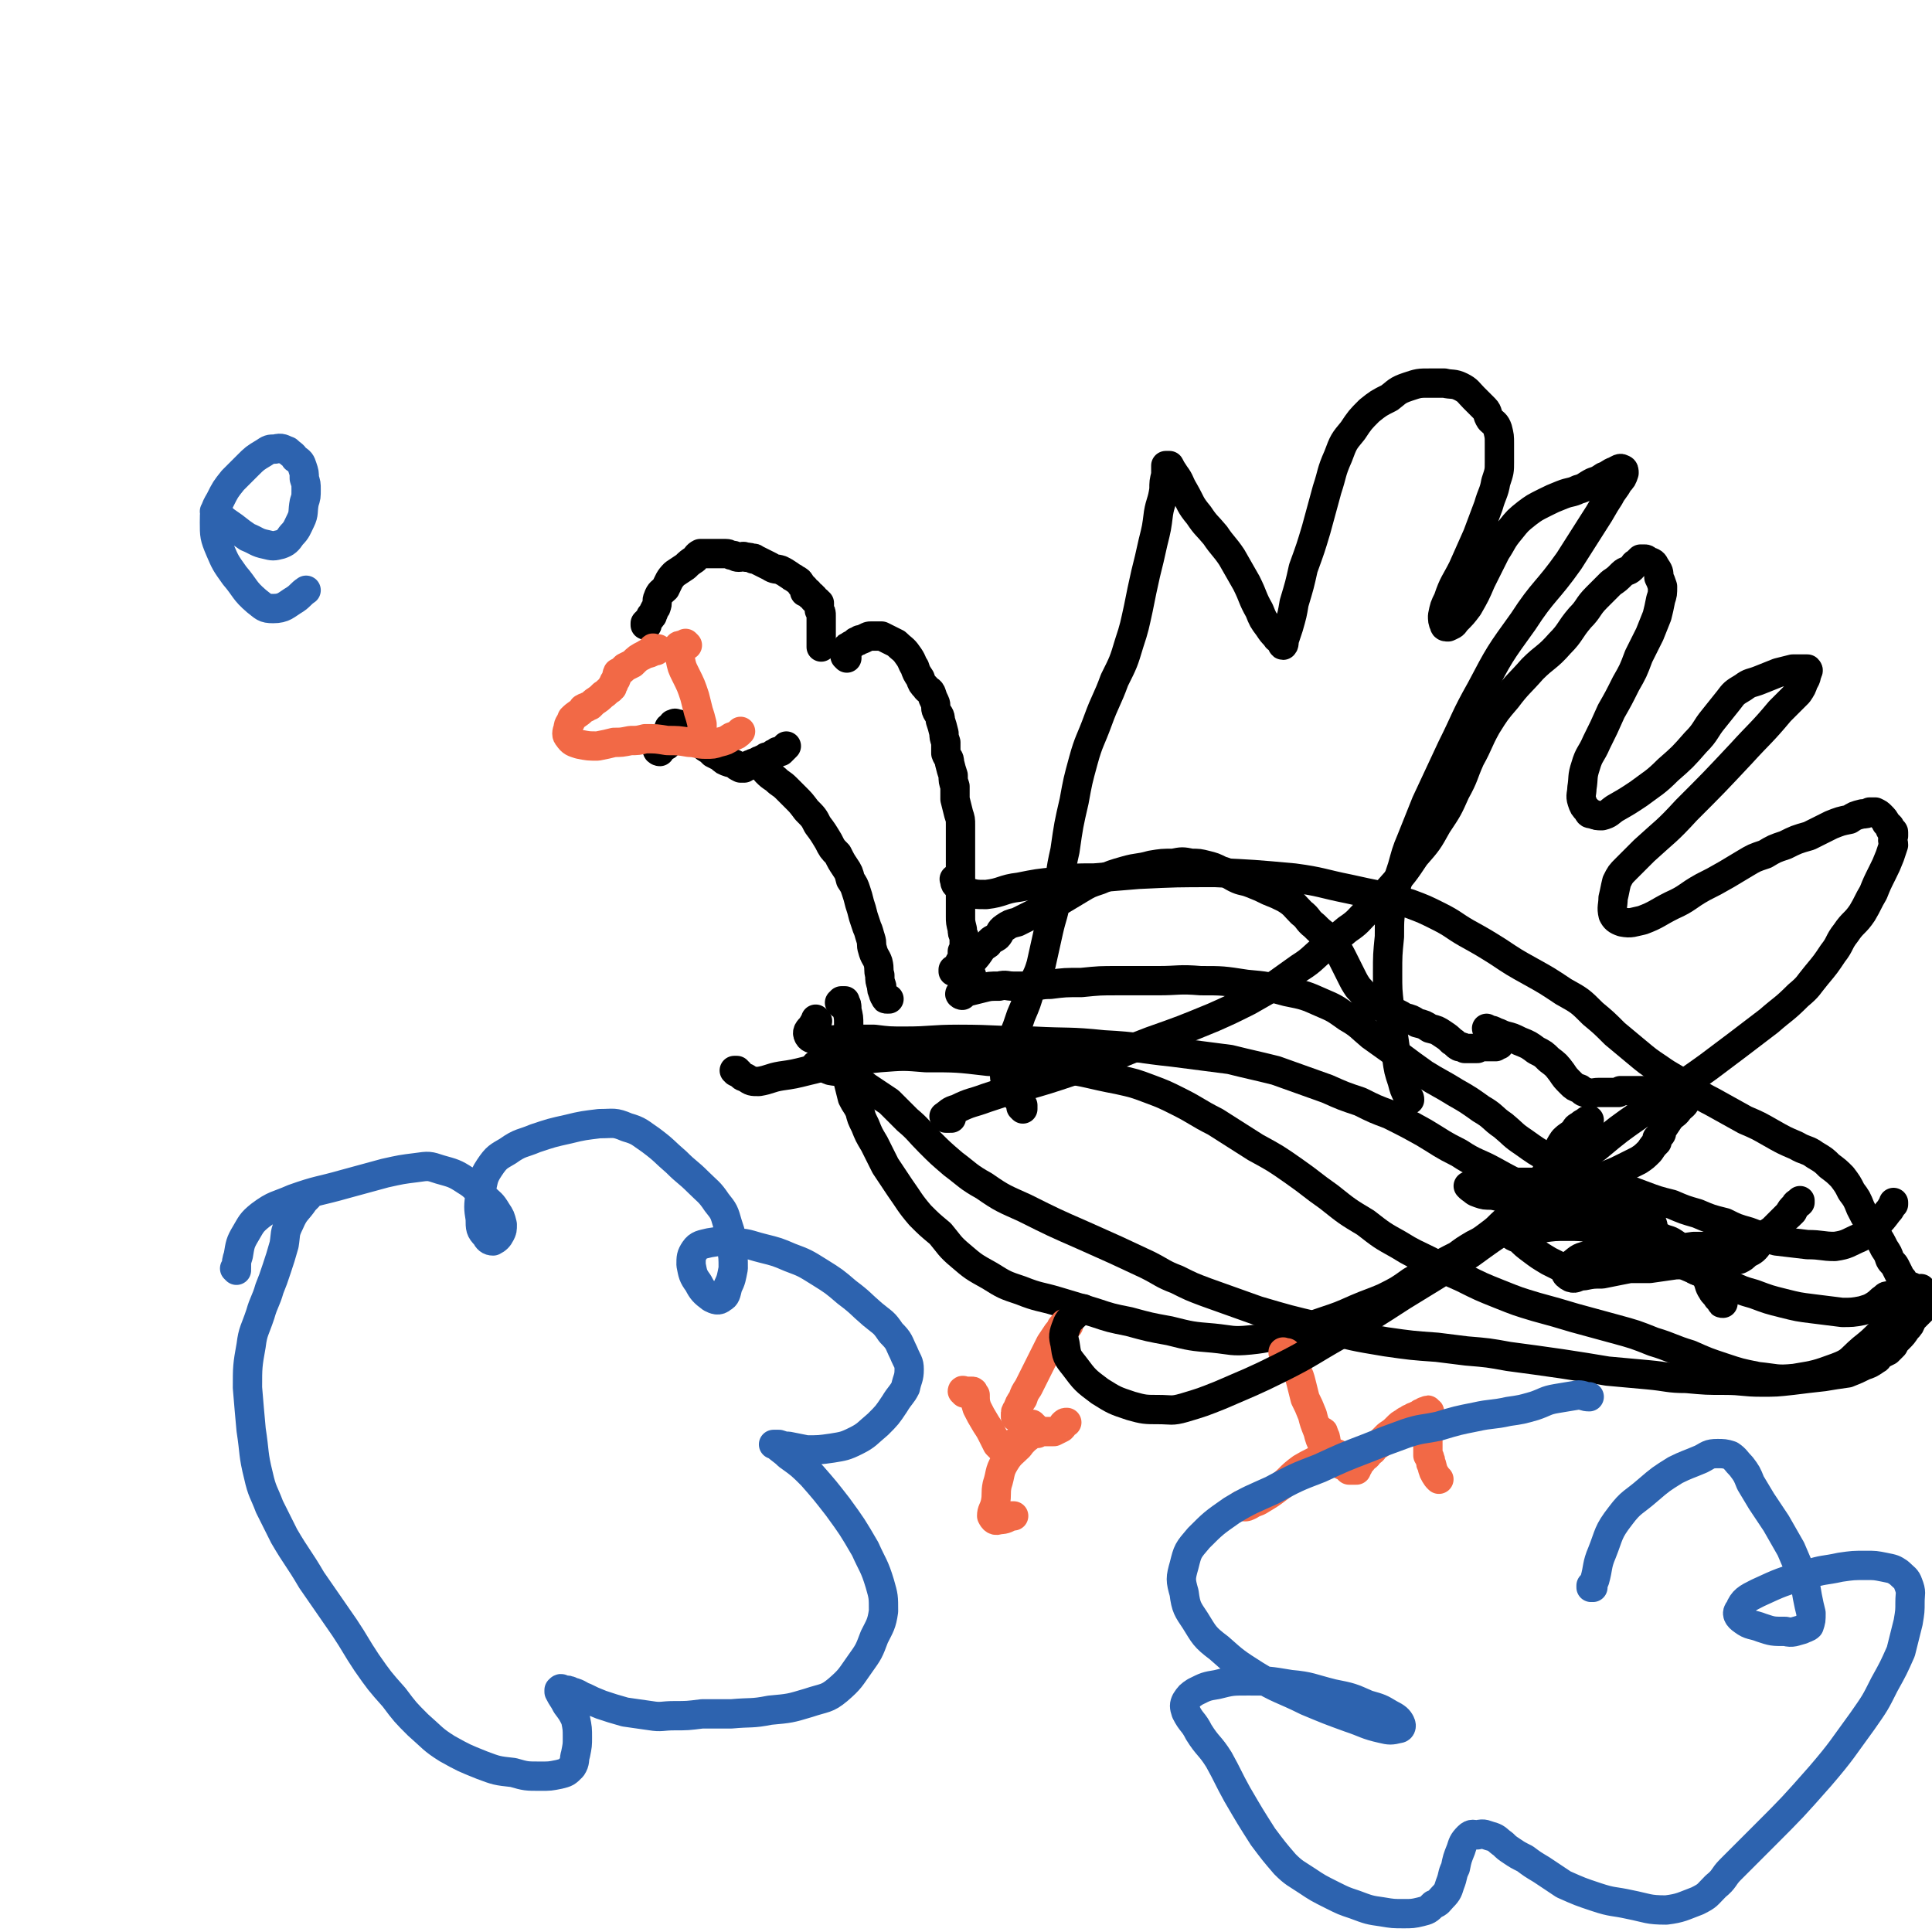
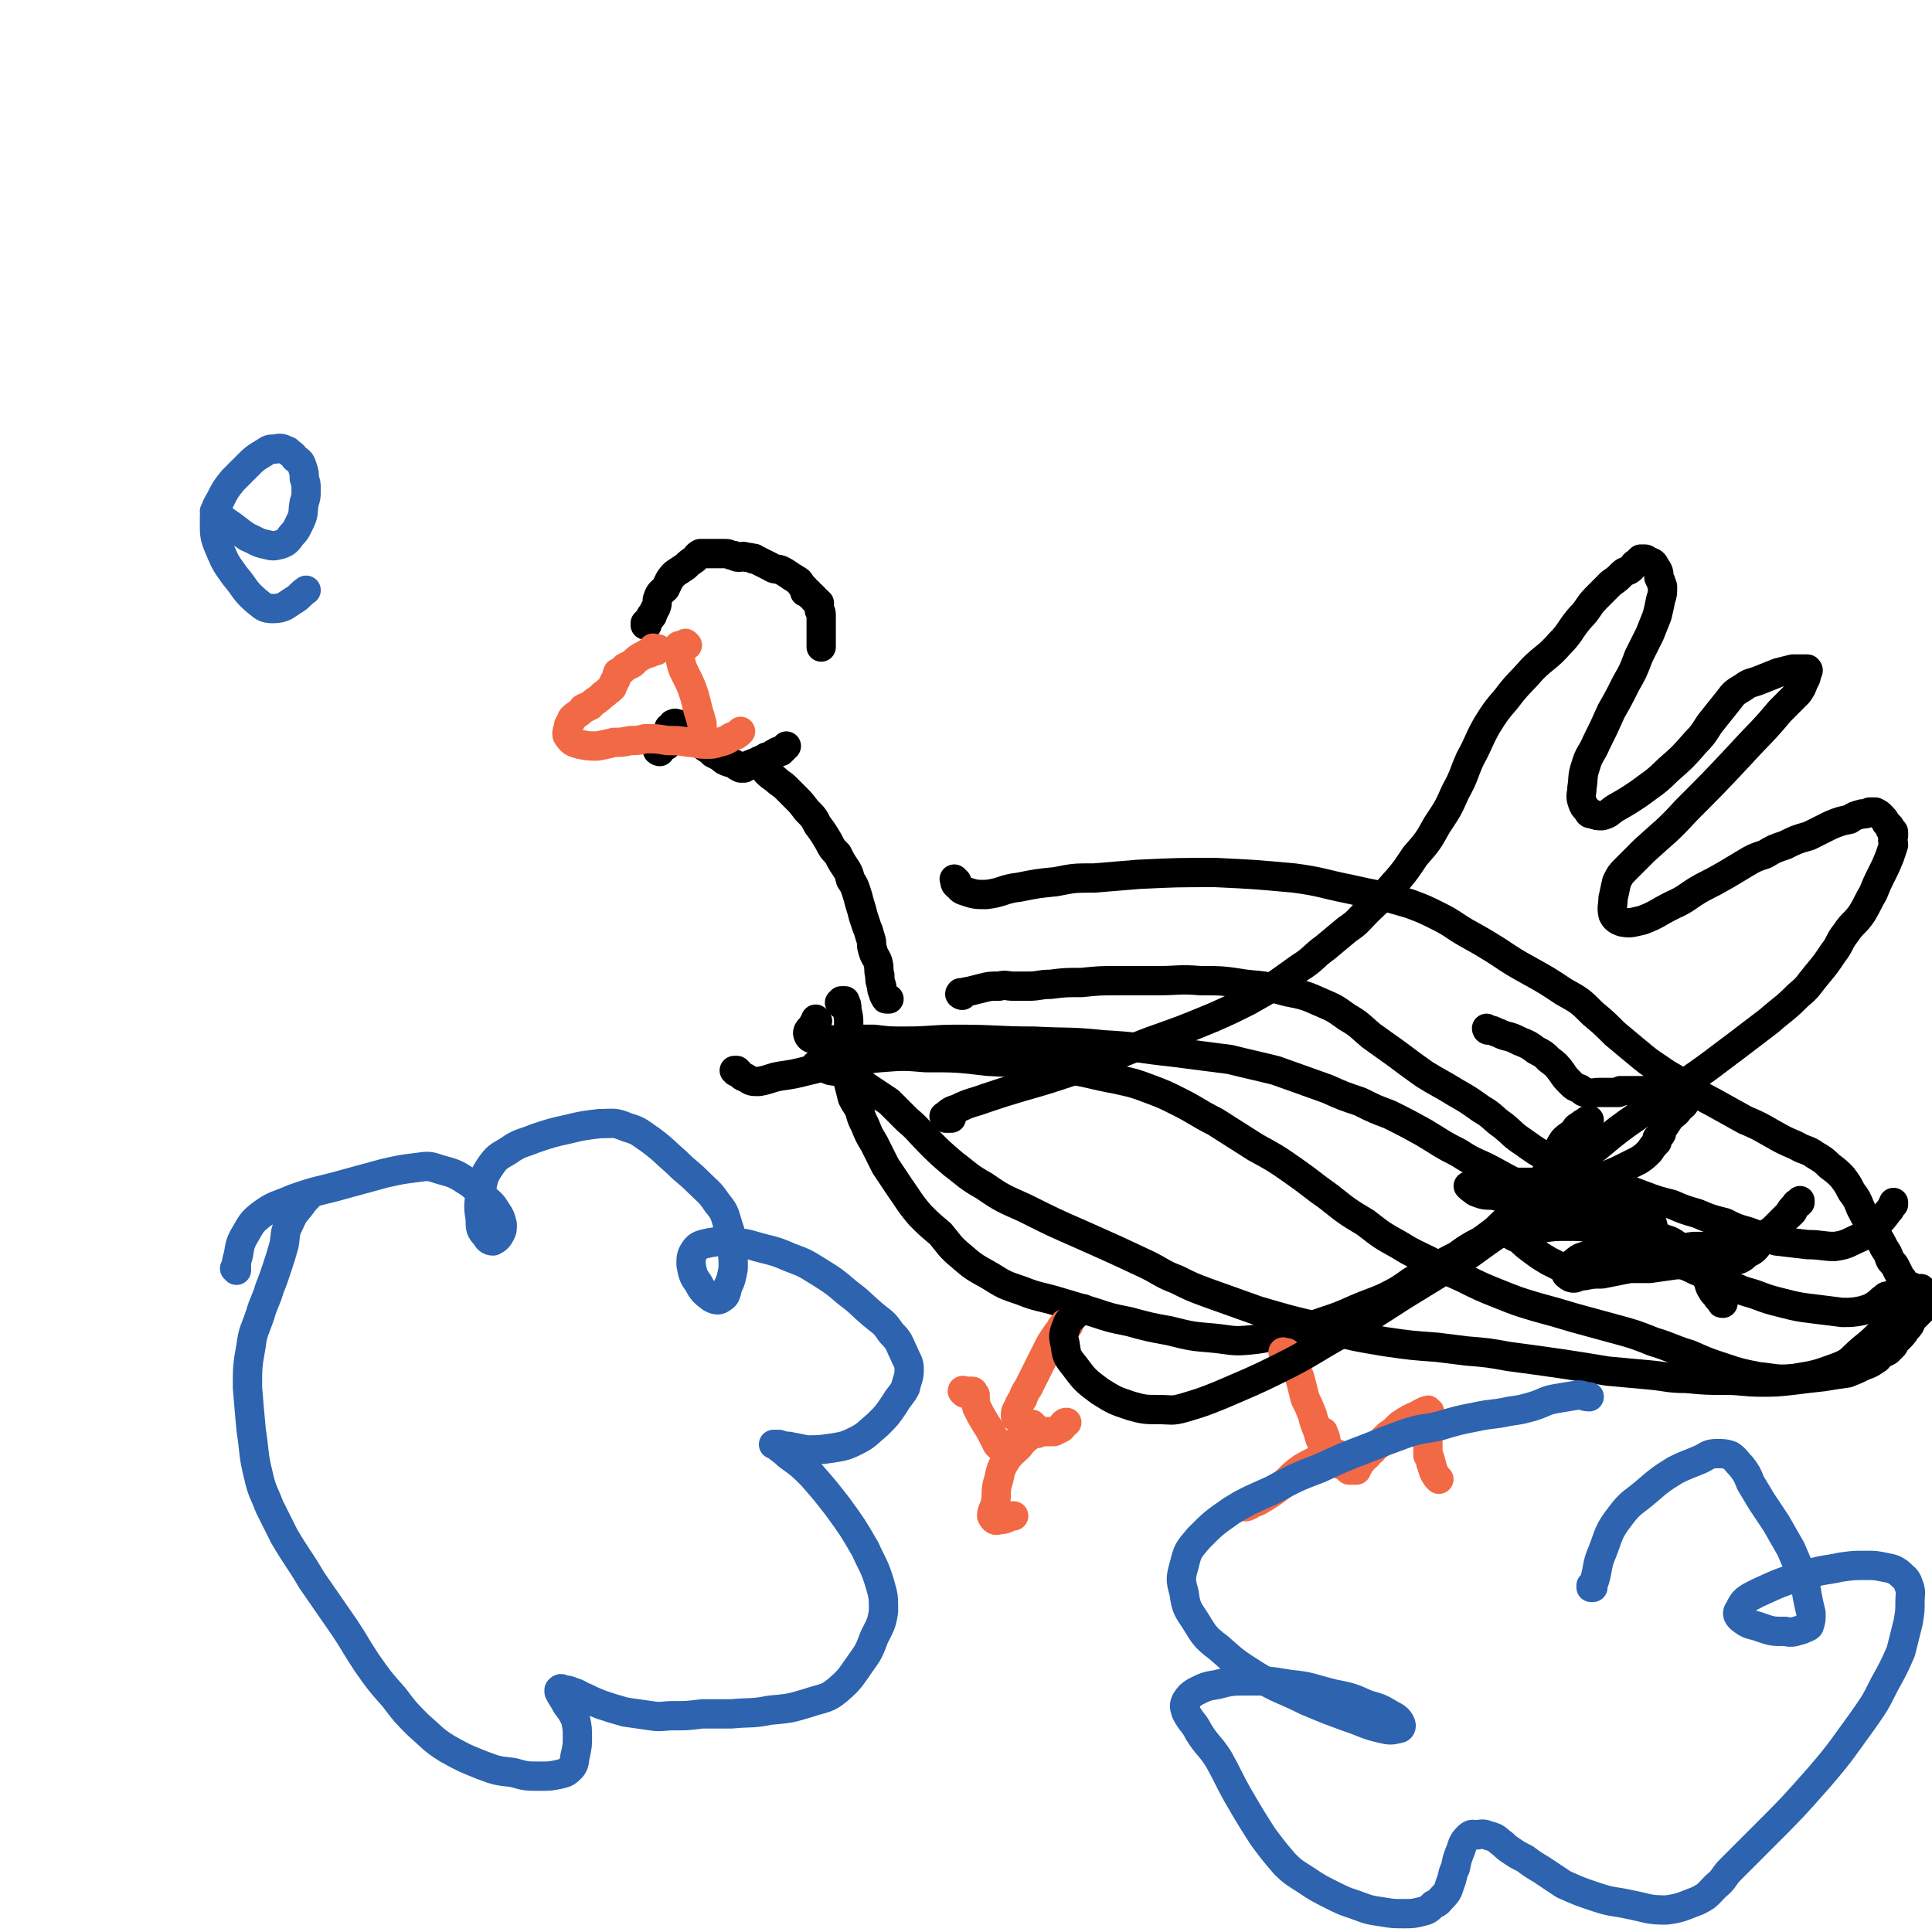
<svg xmlns="http://www.w3.org/2000/svg" viewBox="0 0 1054 1054" version="1.1">
  <g fill="none" stroke="#000000" stroke-width="16" stroke-linecap="round" stroke-linejoin="round">
    <path d="M353,341c0,0 -1,-1 -1,-1 0,0 0,1 0,1 0,-1 0,-1 0,-1 1,-1 1,-1 1,-1 0,0 0,0 1,-1 0,0 0,0 1,-1 0,0 0,0 0,-1 1,0 1,0 1,-1 1,-1 0,-1 1,-2 0,-1 1,-1 1,-2 1,-2 0,-3 1,-5 1,-3 2,-3 4,-5 2,-4 2,-5 5,-8 3,-2 3,-2 6,-4 2,-2 2,-2 5,-4 1,-1 1,-2 3,-3 2,0 2,0 3,0 2,0 2,0 3,0 2,0 2,0 4,0 2,0 2,0 4,0 2,0 2,1 4,1 1,0 1,1 3,1 2,0 2,-1 4,0 2,0 2,0 4,1 0,0 0,-1 1,0 2,1 2,1 4,2 2,1 2,1 4,2 3,2 3,1 6,2 2,1 2,1 5,3 1,1 2,1 3,2 2,1 2,1 3,3 1,1 1,1 2,2 0,1 0,1 0,2 1,0 1,0 2,0 0,0 0,1 0,1 1,0 1,0 1,1 1,0 1,0 1,0 0,1 0,1 1,1 0,1 0,1 0,1 1,0 1,0 1,1 0,0 0,0 1,0 0,1 0,1 1,1 0,2 0,2 0,4 1,1 1,1 1,3 0,0 0,0 0,1 0,1 0,1 0,2 0,0 0,0 0,1 0,1 0,1 0,2 0,0 0,0 0,1 0,1 0,1 0,1 0,1 0,1 0,2 0,1 0,1 0,1 0,1 0,1 0,2 0,1 0,1 0,1 0,1 0,1 0,1 0,0 0,0 0,1 0,1 0,1 0,1 " />
    <path d="M360,410c-1,0 -2,-1 -1,-1 0,0 0,0 1,0 0,0 0,-1 0,-1 1,0 2,0 2,-1 1,0 2,0 2,-1 0,0 0,0 0,-1 -1,0 0,0 0,-1 0,0 0,0 0,0 0,-1 0,-1 0,-2 0,0 -1,0 0,0 0,-1 0,-1 0,-2 0,0 0,0 1,-1 0,-1 0,-1 0,-2 1,-1 1,0 2,-1 0,0 0,-1 0,-1 1,0 1,-1 2,0 0,0 0,0 1,0 0,1 0,1 1,1 1,1 1,1 1,1 1,0 1,0 1,1 1,0 1,0 2,1 1,1 1,1 1,2 1,0 1,0 2,1 0,1 0,1 1,1 1,1 1,1 2,2 1,1 1,1 2,1 2,2 2,2 4,3 1,1 1,1 2,2 2,1 2,1 4,2 2,2 2,2 5,3 1,0 1,0 3,1 1,1 1,1 3,2 1,0 1,0 2,0 1,-1 1,-1 2,-1 1,-1 1,-1 2,-1 1,-1 2,-1 3,-1 0,0 0,0 1,-1 1,0 1,0 1,0 1,-1 1,-1 2,-1 1,-1 1,0 1,-1 1,0 1,0 2,0 1,-1 1,-1 1,-1 1,-1 1,-1 2,-1 1,0 1,0 1,-1 1,0 1,0 2,0 1,-1 1,-1 1,-1 1,-1 1,-1 2,-2 0,0 0,0 0,0 " />
-     <path d="M462,359c0,0 -1,-1 -1,-1 0,0 1,1 1,1 0,-1 0,-1 0,-2 0,0 -1,0 -1,0 0,-2 0,-2 1,-3 0,-1 0,-1 1,-1 1,-1 1,-1 1,-1 2,-1 2,-1 3,-2 1,0 1,0 2,-1 1,0 1,0 3,-1 2,-1 2,-1 3,-1 2,0 2,0 3,0 2,0 2,0 3,0 4,2 4,2 8,4 3,3 4,3 6,6 3,4 2,4 4,7 1,3 1,3 3,6 1,3 1,3 3,5 1,2 2,1 3,3 1,3 1,3 2,5 1,2 0,3 1,5 1,2 2,2 2,5 1,3 1,3 2,7 0,2 0,2 1,5 0,3 0,3 0,6 1,3 2,2 2,5 1,4 1,4 2,7 0,3 0,3 1,6 0,4 0,4 0,7 1,4 1,4 2,8 1,3 1,3 1,6 0,3 0,3 0,6 0,3 0,3 0,6 0,2 0,2 0,5 0,2 0,2 0,5 0,3 0,3 0,5 0,2 0,2 0,4 0,3 0,3 0,6 0,3 0,3 0,6 0,4 0,4 0,7 0,3 0,3 1,7 0,2 0,2 1,4 0,2 0,2 0,4 0,2 0,2 -1,4 0,2 0,2 0,4 -1,1 -1,1 -2,3 -1,2 -1,2 -3,3 0,0 0,0 0,1 " />
    <path d="M416,418c0,0 -1,-1 -1,-1 0,0 0,1 0,1 0,0 0,0 0,0 1,0 0,-1 0,-1 0,0 1,0 1,1 2,1 1,1 2,3 2,2 2,2 5,4 3,3 3,2 6,5 2,2 2,2 5,5 3,3 3,3 6,7 4,4 4,4 6,8 3,4 3,4 6,9 2,4 2,4 5,7 2,4 2,4 4,7 2,3 2,3 3,7 2,3 2,3 3,6 1,3 1,3 2,7 1,3 1,3 2,7 1,3 1,3 2,6 1,2 1,3 2,6 1,3 0,3 1,6 1,4 2,4 3,7 1,4 0,4 1,7 0,3 0,3 1,6 0,2 0,2 1,4 0,1 0,1 1,2 0,1 0,1 1,1 0,0 0,-1 0,0 1,0 1,0 1,0 0,0 0,0 0,0 " />
-     <path d="M530,532c0,0 -1,-1 -1,-1 0,0 0,1 0,2 0,0 -1,0 -1,0 1,-3 0,-3 1,-6 2,-4 3,-4 5,-7 2,-3 2,-3 5,-5 2,-3 2,-2 5,-4 2,-2 1,-3 4,-5 3,-2 3,-2 7,-3 4,-2 4,-2 8,-4 4,-2 4,-2 8,-4 4,-2 4,-2 8,-4 5,-3 5,-3 10,-6 5,-3 5,-3 11,-5 7,-3 7,-3 14,-5 7,-2 7,-1 14,-3 6,-1 6,-1 12,-1 5,-1 5,-1 10,0 4,0 4,0 8,1 4,1 4,1 8,3 4,1 4,2 8,4 4,2 4,1 9,3 5,2 5,2 9,4 5,2 5,2 9,4 5,3 5,4 9,8 4,3 3,4 7,7 3,3 3,3 7,6 2,3 2,3 5,6 2,3 2,3 4,7 2,4 2,4 4,8 2,4 2,4 4,7 2,2 2,2 4,5 3,2 3,2 6,4 4,2 4,2 8,4 4,1 4,1 7,3 4,1 4,1 7,3 4,1 4,1 7,3 4,1 4,1 7,3 3,2 3,2 5,4 2,1 2,2 4,3 1,0 2,0 3,1 2,0 2,0 4,0 1,0 1,0 3,0 2,-1 2,-1 4,-1 1,0 1,0 3,0 1,0 1,0 2,0 0,0 0,0 1,0 1,-1 1,-1 2,-1 0,-1 0,-1 0,-1 0,0 0,0 1,-1 0,0 0,0 1,0 " />
    <path d="M459,548c0,0 -1,-1 -1,-1 0,0 1,0 1,0 0,-1 0,-1 0,-1 0,0 0,0 1,0 0,0 0,0 1,0 0,0 0,0 0,1 1,1 1,1 1,4 1,4 1,4 1,8 0,4 0,4 0,8 0,4 0,4 0,9 0,3 -1,3 0,7 0,4 -1,4 0,8 1,4 1,4 2,8 2,4 2,3 4,7 1,4 1,4 3,8 2,5 2,5 5,10 3,6 3,6 6,12 4,6 4,6 8,12 5,7 5,8 11,15 5,5 5,5 11,10 5,6 5,7 11,12 7,6 7,6 16,11 8,5 8,5 17,8 10,4 10,3 20,6 10,3 10,3 20,6 9,3 9,3 19,5 11,3 11,3 22,5 12,3 12,3 24,4 10,1 10,2 20,1 10,-1 11,-2 21,-4 10,-2 10,-3 19,-6 9,-3 9,-3 18,-7 7,-3 8,-3 15,-6 8,-4 8,-4 15,-9 7,-4 7,-4 14,-8 5,-3 5,-3 11,-6 4,-3 4,-3 9,-6 4,-2 4,-2 8,-5 4,-3 4,-3 7,-6 3,-3 4,-3 7,-7 3,-3 3,-3 6,-6 2,-3 2,-3 5,-5 2,-3 2,-3 4,-6 2,-3 2,-3 3,-5 2,-3 2,-3 3,-6 2,-2 1,-2 3,-5 1,-3 1,-3 3,-6 3,-3 3,-2 6,-5 1,-2 1,-2 3,-3 2,-2 2,-1 3,-2 1,-1 1,-1 2,-1 " />
    <path d="M812,562c0,0 -1,-1 -1,-1 0,0 0,1 1,1 0,0 0,0 1,0 1,0 1,0 3,1 3,1 2,1 5,2 4,1 4,1 8,3 5,2 5,2 9,5 4,2 4,2 7,5 4,3 4,3 7,7 2,3 2,3 5,6 2,2 2,2 5,3 2,2 2,2 4,2 3,1 3,0 6,0 2,0 2,0 3,0 3,0 3,0 5,0 2,0 2,0 3,0 1,-1 1,-1 1,-1 1,0 1,0 2,0 0,0 0,0 0,0 1,0 1,0 2,0 1,0 1,0 1,0 2,0 2,0 3,0 1,0 1,0 3,0 0,0 0,0 1,0 1,0 1,0 1,0 2,0 2,0 3,0 1,0 1,0 2,0 1,0 1,0 1,0 1,0 1,0 2,0 2,0 2,0 3,0 0,0 0,0 1,0 1,0 1,0 2,0 0,0 0,0 1,0 1,0 1,0 2,0 0,0 0,0 1,0 1,0 1,-1 2,0 1,0 1,0 2,1 1,2 1,2 1,4 -1,3 -2,3 -4,5 -2,3 -2,2 -5,5 -2,3 -2,3 -4,6 -1,1 0,2 -1,3 -1,1 -1,1 -2,2 0,1 0,1 0,2 -2,2 -2,2 -4,5 -3,3 -3,3 -6,5 -4,2 -4,2 -8,4 -4,2 -4,2 -9,4 -4,2 -4,2 -7,3 -4,1 -4,1 -9,1 -4,0 -4,0 -9,0 -4,0 -4,0 -9,0 -4,0 -4,0 -9,0 -3,0 -3,0 -6,0 -2,0 -2,0 -4,0 -1,0 -1,0 -3,0 0,0 -1,0 -1,0 0,1 1,2 2,2 5,2 5,2 9,4 7,2 8,2 15,4 7,2 7,2 15,4 8,1 8,1 15,3 7,2 7,2 13,4 6,2 6,2 11,4 3,2 3,3 6,5 4,2 4,1 7,3 3,2 3,2 6,5 2,2 3,2 5,4 2,3 2,3 4,6 2,2 2,2 3,4 2,4 1,4 3,7 1,2 2,2 3,4 1,1 1,1 2,2 0,1 0,1 1,1 0,0 0,0 0,0 0,0 0,0 0,0 0,-3 0,-3 -1,-5 -2,-4 -2,-4 -5,-7 -4,-4 -4,-4 -9,-6 -4,-3 -4,-3 -9,-4 -5,-1 -5,0 -10,0 -6,0 -6,1 -11,2 -6,1 -6,1 -11,2 -5,1 -5,1 -10,2 -5,0 -5,0 -10,1 -4,0 -4,2 -7,1 -2,-1 -3,-2 -3,-3 0,-2 1,-3 3,-4 4,-3 4,-4 9,-5 6,-2 7,-2 14,-2 7,-1 7,-1 15,-1 7,-1 7,-1 15,-1 7,0 7,0 14,-1 6,0 6,0 11,0 5,0 5,1 11,0 4,0 4,0 9,-2 3,0 3,-1 5,-2 4,-3 4,-3 7,-5 3,-2 3,-2 5,-5 3,-2 3,-2 6,-5 1,-2 1,-2 2,-4 1,0 1,0 2,-1 0,0 0,0 0,-1 0,0 0,0 0,0 -2,2 -2,1 -3,3 -2,2 -2,2 -3,4 -4,4 -4,4 -8,8 -4,4 -4,4 -8,8 -3,4 -3,4 -7,6 -2,2 -2,2 -4,3 -2,0 -2,0 -4,0 -3,-1 -3,-1 -5,-1 -3,0 -3,0 -6,0 -5,1 -5,1 -10,2 -5,1 -5,2 -10,2 -7,1 -7,1 -14,2 -7,0 -7,0 -15,0 -6,1 -6,1 -12,1 -4,0 -4,0 -9,1 -2,0 -2,1 -4,1 -4,-1 -4,-1 -7,-3 -4,-2 -4,-2 -8,-4 -5,-3 -5,-3 -9,-6 -4,-3 -4,-3 -7,-6 -2,-1 -3,-1 -4,-2 -1,-1 -2,-2 -1,-2 2,-1 3,0 5,-1 6,0 6,-1 12,-1 7,-1 7,-1 14,-1 7,0 7,0 14,1 5,0 5,0 10,2 4,2 4,2 8,5 2,1 2,1 4,3 1,1 1,1 2,2 1,1 2,1 3,1 0,0 1,1 1,0 2,-1 2,-1 3,-3 1,-3 1,-3 2,-7 0,-4 0,-5 -2,-8 -2,-5 -2,-6 -6,-9 -3,-3 -3,-3 -8,-5 -5,-1 -6,-1 -11,-1 -7,1 -7,2 -14,3 -9,1 -9,1 -17,1 -9,0 -9,0 -17,0 -7,0 -7,-1 -13,-2 -4,0 -4,0 -7,-1 -3,-1 -2,-1 -5,-3 0,0 0,0 -1,-1 " />
  </g>
  <g fill="none" stroke="#F26946" stroke-width="16" stroke-linecap="round" stroke-linejoin="round">
    <path d="M357,355c0,-1 -1,-1 -1,-1 0,-1 1,0 1,0 0,0 0,0 0,0 0,0 0,0 1,0 0,0 1,0 1,0 -1,0 -1,0 -1,1 -1,0 -1,0 -3,1 -2,1 -2,0 -3,1 -4,2 -4,2 -7,5 -2,1 -2,1 -4,2 -2,2 -2,2 -4,3 -1,2 0,3 -2,5 0,1 0,1 -1,2 0,0 0,0 0,1 0,0 -1,0 -1,1 -2,1 -2,2 -4,3 -2,2 -2,2 -5,4 -1,1 -1,1 -2,2 0,0 0,0 0,0 -1,0 -1,0 -2,1 0,0 0,0 -1,0 -1,1 -1,0 -1,1 -3,3 -3,2 -6,5 -1,3 -2,3 -2,5 -1,3 -1,4 0,5 2,3 3,3 6,4 5,1 5,1 10,1 5,-1 5,-1 9,-2 4,0 4,0 9,-1 4,0 4,0 8,-1 6,0 6,0 12,1 6,0 6,0 12,1 4,0 4,1 9,1 4,0 4,0 7,-1 4,-1 4,-1 7,-3 3,-1 3,-1 5,-3 " />
    <path d="M375,352c0,0 -1,-1 -1,-1 0,0 1,1 1,1 -1,0 -1,0 -2,0 0,0 0,0 -1,0 -1,0 -2,0 -2,1 -1,0 -1,1 0,2 0,2 0,2 1,4 1,5 1,5 3,9 3,6 3,6 5,12 1,4 1,4 2,8 1,3 1,3 2,7 0,1 0,1 0,3 0,1 0,1 0,3 " />
    <path d="M583,723c0,0 -1,-1 -1,-1 0,0 1,0 1,0 -1,0 -1,0 -1,0 -1,0 -1,0 -1,0 -1,0 0,1 -1,1 0,0 0,0 -1,1 0,0 0,0 0,1 -1,1 -1,1 -2,2 -2,3 -2,3 -4,6 -2,4 -2,4 -4,8 -2,4 -2,4 -4,8 -2,4 -2,4 -4,8 -2,3 -2,3 -3,6 -2,3 -2,3 -3,6 -1,1 -1,1 -1,3 0,0 0,0 0,0 0,0 0,0 0,0 0,1 0,1 0,1 " />
    <path d="M526,760c0,-1 -1,-1 -1,-1 0,-1 1,0 1,0 1,0 1,0 1,0 0,0 0,0 1,0 0,0 0,0 1,0 0,0 0,0 0,0 1,0 1,0 1,0 1,0 1,0 1,1 0,0 0,1 1,1 0,3 0,4 1,7 2,4 2,4 5,9 2,3 2,3 4,7 1,2 1,2 2,4 1,1 1,1 2,2 0,0 0,0 1,1 1,0 1,0 1,0 0,0 0,0 0,0 1,-1 0,-2 1,-2 1,-1 1,-1 3,-1 2,-1 2,-1 3,-2 2,0 2,-1 3,-1 1,-1 1,-1 2,-1 1,0 1,0 2,-1 2,-1 2,-1 4,-1 1,-1 1,-1 2,-1 1,0 1,0 1,0 1,0 1,0 2,0 1,0 1,0 1,0 1,0 1,0 3,0 2,-1 2,-1 4,-2 1,-1 1,-1 1,-2 1,-1 1,-1 2,-1 " />
    <path d="M564,778c-1,0 -1,-1 -1,-1 -1,0 0,0 0,1 0,0 0,0 0,1 -1,2 -1,2 -2,4 -2,3 -3,3 -5,6 -4,4 -5,4 -8,9 -3,5 -2,6 -4,12 -1,5 0,5 -1,10 -1,4 -2,4 -2,7 1,2 2,3 4,2 4,0 4,-1 7,-2 0,0 0,0 1,0 " />
    <path d="M701,739c0,-1 -1,-1 -1,-1 0,-1 0,0 0,0 0,0 0,0 0,0 1,0 1,0 2,0 1,1 0,2 1,3 2,3 2,3 4,6 2,4 2,4 3,8 1,4 1,4 2,8 2,4 2,4 4,9 1,4 1,4 3,9 1,4 1,4 3,8 1,3 1,3 3,6 0,1 1,1 2,2 " />
    <path d="M721,781c0,0 -1,-1 -1,-1 0,0 0,1 1,1 0,0 0,0 0,0 1,0 1,0 1,1 1,1 0,1 1,2 1,4 0,4 2,7 2,3 2,3 4,6 2,2 2,2 5,3 1,1 1,1 2,2 1,0 1,0 2,0 1,0 1,0 2,0 0,-1 0,-1 1,-2 0,0 0,0 0,-1 1,-1 1,-1 2,-2 0,-1 0,-1 1,-2 1,0 1,0 2,-1 0,-1 0,-1 1,-2 1,0 1,0 2,-1 0,-1 0,-1 1,-2 1,-1 2,0 3,-2 2,-2 2,-2 4,-4 3,-2 3,-2 5,-4 2,-2 2,-2 4,-3 1,-1 1,-1 2,-1 1,-1 1,-1 1,-1 1,0 1,0 2,-1 1,0 1,0 1,0 1,-1 1,-1 2,-1 1,-1 1,-1 1,-1 1,0 1,0 2,-1 0,0 0,0 1,0 1,-1 1,-1 1,0 1,0 1,0 1,1 0,0 0,0 0,0 0,2 0,2 0,3 0,1 -1,1 -1,3 0,1 0,1 0,3 0,1 0,1 0,2 0,3 0,3 0,6 0,3 0,3 0,6 1,1 1,1 1,2 1,1 0,2 1,3 1,4 1,4 3,7 0,0 0,0 1,1 " />
    <path d="M730,794c0,0 -1,-1 -1,-1 0,0 0,0 1,1 0,0 0,0 0,0 0,0 0,-1 -1,-1 -1,0 -1,0 -2,1 -3,0 -3,0 -6,1 -5,3 -6,3 -11,6 -7,5 -6,6 -13,11 -4,3 -4,3 -9,6 -3,2 -3,1 -6,3 -2,1 -2,1 -3,1 -1,0 -1,-1 -2,-1 " />
  </g>
  <g fill="none" stroke="#000000" stroke-width="16" stroke-linecap="round" stroke-linejoin="round">
    <path d="M525,543c-1,0 -2,-1 -1,-1 0,-1 0,0 1,0 2,-1 2,-1 3,-1 4,-1 4,-1 8,-2 4,-1 4,-1 9,-1 4,-1 4,0 8,0 4,0 4,0 8,0 6,0 6,-1 12,-1 8,-1 8,-1 17,-1 10,-1 10,-1 20,-1 11,0 11,0 22,0 11,0 11,-1 23,0 12,0 12,0 25,2 11,1 11,1 22,4 10,2 10,2 19,6 7,3 7,3 14,8 7,4 7,5 13,10 7,5 7,5 14,10 8,6 8,6 15,11 8,5 9,5 17,10 7,4 7,4 14,9 7,4 6,5 12,9 6,5 5,5 11,9 7,5 7,5 14,9 8,4 8,4 17,8 9,3 9,3 18,6 8,3 8,3 16,6 8,3 8,3 16,5 7,3 7,3 14,5 7,3 7,3 15,5 6,3 6,3 13,5 8,3 8,3 15,5 8,1 9,1 17,2 8,0 8,1 15,1 7,-1 7,-2 14,-5 5,-3 5,-3 9,-7 3,-3 3,-3 6,-7 2,-2 1,-2 3,-4 0,-1 0,-1 0,-1 " />
    <path d="M446,557c0,0 -1,-1 -1,-1 0,0 0,0 0,1 0,0 0,0 0,0 -1,1 -1,1 -2,3 -2,2 -3,3 -2,5 1,2 3,2 6,2 7,1 7,0 14,0 8,0 8,0 16,0 8,1 8,1 17,1 14,0 14,-1 29,-1 21,0 21,1 41,1 19,1 19,0 38,2 19,1 19,2 38,4 15,2 16,2 31,4 12,3 13,3 25,6 14,5 14,5 28,10 9,4 9,4 18,7 8,4 8,4 16,7 10,5 10,5 19,10 10,6 9,6 19,11 9,6 10,5 19,10 9,5 9,5 18,9 10,5 10,5 20,9 8,4 8,4 17,9 9,4 9,4 17,8 7,4 7,4 14,8 8,4 8,3 15,7 7,3 7,3 14,6 7,3 7,3 14,6 6,3 6,3 13,5 8,3 8,3 16,5 8,2 8,2 16,3 8,1 8,1 16,2 5,0 6,0 11,-1 3,-1 4,-1 7,-3 3,-2 2,-2 5,-4 1,-1 1,-1 2,-1 " />
    <path d="M402,585c-1,0 -1,-1 -1,-1 -1,0 0,0 0,0 0,0 0,0 1,0 0,1 0,1 1,1 2,2 1,2 4,3 3,2 3,2 7,2 6,-1 6,-2 12,-3 7,-1 7,-1 15,-3 9,-2 9,-3 18,-4 11,-2 11,-2 21,-3 13,-1 13,-1 25,0 17,0 17,0 34,2 20,1 20,1 40,4 15,2 15,3 31,6 9,2 9,2 17,5 8,3 8,3 16,7 10,5 10,6 20,11 11,7 11,7 22,14 11,6 11,6 21,13 10,7 9,7 19,14 10,8 10,8 20,14 9,7 9,7 18,12 8,5 9,5 17,9 9,5 9,5 18,9 10,5 10,5 20,9 10,4 10,4 20,7 11,3 11,3 21,6 11,3 11,3 22,6 11,3 11,3 21,7 10,3 10,4 20,7 9,4 9,4 18,7 9,3 9,3 19,5 10,1 10,2 20,1 12,-2 12,-2 23,-6 8,-3 7,-4 14,-10 5,-4 5,-4 10,-9 4,-4 3,-5 6,-9 3,-2 3,-3 5,-5 " />
    <path d="M522,481c-1,-1 -1,-1 -1,-1 -1,-1 0,0 0,0 0,0 0,0 0,0 0,1 0,1 0,1 0,1 0,1 1,2 2,1 1,2 4,3 6,2 6,2 12,2 9,-1 9,-3 18,-4 10,-2 10,-2 20,-3 10,-2 10,-2 21,-2 12,-1 12,-1 24,-2 21,-1 21,-1 42,-1 21,1 21,1 43,3 15,2 15,3 30,6 9,2 9,2 19,4 7,2 7,2 14,4 8,3 8,3 16,7 8,4 8,5 15,9 9,5 9,5 17,10 9,6 9,6 18,11 9,5 9,5 18,11 9,5 9,5 16,12 6,5 6,5 12,11 6,5 6,5 12,10 6,5 6,5 12,9 7,5 7,4 14,9 7,4 7,5 15,9 9,5 9,5 18,10 7,3 7,3 14,7 7,4 7,4 14,7 5,3 6,2 10,5 5,3 5,3 8,6 4,3 4,3 7,6 3,4 3,4 5,8 3,4 3,4 5,9 2,4 2,4 5,9 1,3 2,3 4,6 2,3 2,3 4,7 2,3 2,3 3,6 1,2 2,2 3,4 1,2 1,2 2,4 1,2 1,2 2,3 0,1 0,1 1,2 0,1 0,1 1,2 0,0 1,0 1,0 0,0 0,0 1,0 0,0 0,0 1,0 0,1 0,1 0,1 1,0 1,0 2,1 0,0 1,0 1,0 1,-1 1,-1 2,-1 " />
    <path d="M446,582c0,0 -1,-1 -1,-1 0,0 0,0 0,0 1,0 1,0 2,0 3,1 3,2 6,3 5,1 6,0 11,2 5,3 5,4 9,7 6,4 6,4 12,8 5,5 5,5 10,10 6,5 6,6 12,12 6,6 6,6 13,12 8,6 8,7 17,12 10,7 11,7 22,12 16,8 16,8 32,15 18,8 18,8 35,16 8,4 8,5 16,8 8,4 8,4 16,7 14,5 14,5 28,10 17,5 17,5 34,9 18,5 18,5 36,8 14,2 14,2 28,3 8,1 8,1 16,2 12,1 12,1 23,3 15,2 15,2 29,4 13,2 13,2 25,4 11,1 11,1 22,2 11,1 11,2 21,2 11,1 11,1 21,1 10,0 10,1 20,1 8,0 8,0 17,-1 8,-1 8,-1 17,-2 6,-1 6,-1 13,-2 5,-2 5,-2 9,-4 3,-1 3,-1 6,-3 2,-1 1,-1 3,-3 2,-1 2,-1 4,-2 1,-1 1,-1 3,-3 1,-2 1,-2 3,-4 2,-2 2,-2 4,-5 2,-2 2,-2 3,-5 2,-2 2,-2 4,-4 2,-2 2,-2 3,-3 1,-1 2,-1 2,-2 1,-2 1,-2 2,-4 " />
    <path d="M519,610c-1,0 -1,-1 -1,-1 -1,0 0,1 0,1 0,0 -1,0 -2,0 0,0 -1,-1 -1,-1 3,-2 3,-3 7,-4 8,-4 8,-3 16,-6 9,-3 9,-3 19,-6 14,-4 14,-4 29,-9 21,-7 21,-8 42,-16 17,-6 17,-6 34,-13 9,-4 9,-4 19,-9 7,-4 7,-4 14,-8 7,-5 7,-5 14,-10 8,-5 7,-6 14,-11 6,-5 6,-5 12,-10 6,-4 6,-5 11,-10 6,-6 7,-6 12,-12 8,-9 8,-9 14,-18 7,-8 7,-8 12,-17 6,-9 6,-9 10,-18 5,-9 4,-9 8,-18 5,-9 4,-9 9,-18 5,-8 5,-8 11,-15 6,-8 7,-8 14,-16 7,-7 8,-6 15,-14 6,-6 5,-7 11,-14 5,-5 4,-6 9,-11 4,-4 4,-4 8,-8 3,-2 3,-2 6,-5 2,-2 3,-1 5,-3 2,-2 1,-2 3,-3 1,-1 1,-1 2,-2 1,0 1,0 2,0 1,0 1,0 2,1 3,1 3,1 4,3 2,3 2,3 2,6 1,2 1,2 2,5 0,4 0,4 -1,7 -1,5 -1,5 -2,9 -2,5 -2,5 -4,10 -3,6 -3,6 -6,12 -3,8 -3,8 -7,15 -4,8 -4,8 -8,15 -4,9 -4,9 -8,17 -3,7 -4,6 -6,13 -2,6 -1,6 -2,12 0,3 -1,4 0,7 1,3 1,3 3,5 1,2 1,2 3,2 2,1 2,1 5,1 4,-1 4,-2 7,-4 7,-4 7,-4 13,-8 8,-6 9,-6 16,-13 8,-7 8,-7 15,-15 6,-6 5,-7 10,-13 4,-5 4,-5 8,-10 3,-4 3,-4 8,-7 4,-3 4,-2 9,-4 5,-2 5,-2 10,-4 4,-1 4,-1 8,-2 2,0 2,0 5,0 1,0 1,0 2,0 1,0 1,0 1,0 1,1 0,1 0,2 -1,2 0,2 -2,5 -1,3 -1,3 -3,6 -5,5 -5,5 -10,10 -10,12 -11,12 -21,23 -15,16 -15,16 -30,31 -11,12 -11,11 -23,22 -5,5 -5,5 -10,10 -3,3 -3,3 -5,7 -1,4 -1,5 -2,9 0,4 -1,5 0,9 1,2 2,3 5,4 5,1 6,0 11,-1 8,-3 8,-4 16,-8 9,-4 8,-5 17,-10 6,-3 6,-3 13,-7 5,-3 5,-3 10,-6 5,-3 5,-3 11,-5 5,-3 5,-3 11,-5 6,-3 6,-3 13,-5 6,-3 6,-3 12,-6 5,-2 5,-2 10,-3 3,-2 3,-2 7,-3 2,0 2,0 4,-1 2,0 2,0 3,0 2,1 2,1 3,2 2,2 2,2 3,4 1,1 1,1 2,2 0,1 0,2 1,2 0,1 1,0 1,1 0,1 0,1 0,2 -1,3 0,3 0,5 -1,3 -1,3 -2,6 -2,5 -2,5 -4,9 -3,6 -3,6 -5,11 -3,5 -3,6 -6,11 -4,6 -5,5 -9,11 -4,5 -3,6 -7,11 -4,6 -4,6 -9,12 -5,6 -4,6 -10,11 -8,8 -8,7 -16,14 -17,13 -17,13 -33,25 -18,13 -18,12 -36,25 -13,9 -13,9 -25,19 -7,5 -7,5 -13,11 -4,4 -4,5 -9,10 -5,5 -4,5 -10,10 -7,6 -7,6 -14,11 -12,8 -12,8 -23,16 -19,12 -19,12 -37,23 -17,11 -17,11 -34,21 -16,9 -16,10 -32,18 -16,8 -17,8 -33,15 -10,4 -10,4 -20,7 -7,2 -7,1 -14,1 -7,0 -8,0 -15,-2 -9,-3 -9,-3 -17,-8 -8,-6 -8,-6 -14,-14 -4,-5 -4,-5 -5,-12 -1,-4 -1,-5 1,-10 1,-3 2,-3 5,-6 2,-2 2,-2 4,-3 " />
-     <path d="M558,605c0,0 -1,-1 -1,-1 0,0 1,1 1,1 0,-1 0,-1 0,-2 -2,-2 -2,-2 -3,-4 -3,-4 -3,-4 -6,-8 -1,-3 -1,-3 -1,-7 -1,-4 0,-4 1,-7 2,-6 2,-6 4,-12 2,-5 2,-5 4,-11 3,-7 3,-7 5,-14 3,-7 4,-7 6,-14 2,-9 2,-9 4,-18 2,-9 3,-9 4,-18 3,-13 2,-13 5,-26 2,-14 2,-14 5,-27 2,-11 2,-11 5,-22 3,-11 4,-11 8,-22 4,-11 5,-11 9,-22 5,-10 5,-10 8,-20 3,-9 3,-10 5,-19 2,-10 2,-10 4,-19 2,-8 2,-8 4,-17 2,-8 2,-8 3,-16 1,-6 2,-6 3,-13 0,-4 0,-4 1,-8 0,-2 0,-2 0,-4 0,0 0,0 0,-1 0,0 0,0 1,0 0,0 0,0 1,0 1,2 1,2 3,5 3,4 2,4 5,9 4,7 3,7 8,13 4,6 4,5 9,11 4,6 5,6 9,12 4,7 4,7 8,14 4,8 3,8 7,15 2,5 2,5 5,9 2,3 2,3 4,5 1,2 1,1 3,2 1,1 0,3 1,3 1,-1 0,-2 1,-4 1,-3 1,-3 2,-6 2,-7 2,-7 3,-13 3,-10 3,-10 5,-19 4,-11 4,-11 7,-21 3,-11 3,-11 6,-22 3,-9 2,-9 6,-18 3,-8 3,-8 8,-14 4,-6 4,-6 9,-11 5,-4 5,-4 11,-7 4,-3 4,-4 10,-6 6,-2 6,-2 12,-2 4,0 4,0 8,0 4,1 5,0 9,2 4,2 4,3 7,6 3,3 3,3 6,6 2,2 1,3 3,6 2,2 3,2 4,5 1,4 1,4 1,8 0,5 0,5 0,10 0,5 0,5 -2,11 -1,6 -2,6 -4,13 -3,8 -3,8 -6,16 -4,9 -4,9 -8,18 -4,8 -5,8 -8,17 -2,4 -2,4 -3,9 0,2 0,3 1,5 0,1 1,1 2,1 2,-1 3,-1 4,-3 4,-4 4,-4 7,-8 4,-7 4,-7 7,-14 4,-8 4,-8 8,-16 4,-6 3,-6 8,-12 4,-5 4,-5 9,-9 4,-3 4,-3 10,-6 4,-2 4,-2 9,-4 5,-2 5,-1 9,-3 4,-1 4,-2 8,-4 3,-1 3,-1 6,-3 3,-1 3,-2 6,-3 2,-1 3,-2 4,-1 1,0 1,1 1,2 -1,3 -1,3 -3,5 -2,4 -3,4 -5,8 -4,6 -4,7 -8,13 -7,11 -7,11 -14,22 -12,17 -14,16 -25,33 -13,18 -13,18 -23,37 -9,16 -8,16 -16,32 -7,15 -7,15 -14,30 -4,10 -4,10 -8,20 -3,7 -3,8 -5,15 -3,9 -3,9 -5,18 -2,9 -2,10 -2,20 -1,10 -1,10 -1,20 0,9 0,9 1,18 1,8 1,8 2,15 1,7 1,7 2,13 1,7 1,7 3,13 1,4 1,4 3,8 1,1 1,1 1,2 " />
  </g>
  <g fill="none" stroke="#2D63AF" stroke-width="16" stroke-linecap="round" stroke-linejoin="round">
    <path d="M129,693c0,0 -1,-1 -1,-1 0,0 1,0 1,0 0,-4 0,-4 1,-7 1,-6 1,-7 4,-12 3,-5 3,-6 8,-10 8,-6 9,-5 18,-9 14,-5 14,-4 28,-8 11,-3 11,-3 22,-6 9,-2 9,-2 17,-3 7,-1 7,-1 13,1 7,2 8,2 14,6 5,3 5,4 10,9 4,4 4,3 7,8 2,3 2,3 3,7 0,3 0,3 -1,5 -1,2 -2,3 -4,4 -2,0 -3,-1 -4,-3 -3,-3 -3,-4 -3,-9 -1,-6 -1,-7 0,-14 2,-7 1,-8 5,-14 4,-6 5,-6 10,-9 7,-5 8,-4 15,-7 9,-3 9,-3 18,-5 8,-2 9,-2 17,-3 8,0 8,-1 15,2 7,2 7,3 13,7 8,6 7,6 14,12 6,6 6,5 12,11 5,5 6,5 10,11 4,5 4,5 6,12 2,6 2,6 2,12 1,6 1,6 1,12 -1,5 -1,6 -3,10 -1,4 -1,5 -3,6 -2,2 -4,1 -6,0 -4,-3 -5,-4 -7,-8 -3,-4 -3,-5 -4,-10 0,-4 0,-5 2,-8 2,-3 4,-3 8,-4 6,-1 6,-1 12,0 9,0 9,1 17,3 8,2 8,2 15,5 8,3 8,3 16,8 8,5 8,5 15,11 8,6 7,6 14,12 6,5 6,4 10,10 5,5 4,5 7,11 2,5 3,5 3,9 0,5 -1,5 -2,10 -2,4 -3,4 -6,9 -4,6 -4,6 -9,11 -6,5 -6,6 -12,9 -6,3 -7,3 -13,4 -7,1 -7,1 -14,1 -5,-1 -5,-1 -10,-2 -2,0 -2,0 -5,-1 -1,0 -2,0 -3,0 0,0 0,0 1,0 3,3 4,3 7,6 7,5 7,5 13,11 7,8 7,8 14,17 8,11 8,11 15,23 4,9 5,9 8,19 2,7 2,7 2,15 -1,7 -2,8 -5,14 -3,8 -3,8 -8,15 -5,7 -5,8 -12,14 -6,5 -7,4 -16,7 -10,3 -10,3 -21,4 -10,2 -10,1 -21,2 -8,0 -8,0 -16,0 -8,1 -8,1 -15,1 -7,0 -7,1 -13,0 -7,-1 -7,-1 -14,-2 -7,-2 -7,-2 -13,-4 -5,-2 -5,-2 -9,-4 -3,-1 -3,-2 -7,-3 -2,-1 -2,-1 -5,-1 -1,-1 -1,-1 -2,0 0,0 0,1 0,1 2,4 2,3 4,7 3,4 3,4 5,8 1,5 1,5 1,10 0,4 0,4 -1,9 -1,3 0,4 -2,7 -3,3 -3,3 -7,4 -5,1 -5,1 -10,1 -8,0 -8,0 -15,-2 -9,-1 -9,-1 -17,-4 -10,-4 -10,-4 -19,-9 -8,-5 -8,-6 -16,-13 -7,-7 -7,-7 -13,-15 -8,-9 -8,-9 -15,-19 -6,-9 -6,-10 -12,-19 -9,-13 -9,-13 -18,-26 -7,-12 -8,-12 -15,-24 -4,-8 -4,-8 -8,-16 -3,-8 -4,-8 -6,-17 -3,-12 -2,-12 -4,-25 -1,-11 -1,-11 -2,-23 0,-11 0,-12 2,-23 1,-8 2,-8 5,-17 2,-7 3,-7 5,-14 2,-5 2,-5 4,-11 2,-6 2,-6 4,-13 1,-6 0,-6 3,-12 3,-7 4,-6 8,-12 1,-1 1,-1 2,-2 " />
    <path d="M869,866c0,0 -1,-1 -1,-1 0,0 0,1 0,1 1,-2 1,-2 2,-4 2,-7 1,-8 4,-15 4,-10 3,-11 10,-20 6,-8 7,-7 15,-14 7,-6 7,-6 15,-11 6,-3 7,-3 14,-6 4,-2 4,-3 9,-3 3,0 4,0 7,1 3,2 3,3 6,6 3,4 3,4 5,9 3,5 3,5 6,10 4,6 4,6 8,12 4,7 4,7 8,14 3,7 3,7 6,14 2,6 2,6 3,12 1,5 1,5 2,9 0,4 0,4 -1,7 -1,1 -2,1 -4,2 -4,1 -5,2 -9,1 -7,0 -7,0 -13,-2 -5,-2 -6,-1 -10,-4 -3,-2 -4,-4 -2,-6 2,-5 4,-6 10,-9 13,-6 13,-6 27,-10 9,-3 9,-2 18,-4 7,-1 7,-1 14,-1 5,0 5,0 10,1 5,1 5,1 8,3 3,3 4,3 5,6 2,5 1,5 1,10 0,5 0,5 -1,11 -2,8 -2,8 -4,16 -4,9 -4,9 -9,18 -5,10 -5,10 -12,20 -11,15 -11,16 -23,30 -15,17 -15,17 -31,33 -9,9 -9,9 -18,18 -4,4 -3,5 -8,9 -5,5 -4,5 -10,8 -8,3 -9,4 -17,5 -10,0 -10,-1 -20,-3 -9,-2 -9,-1 -18,-4 -9,-3 -9,-3 -18,-7 -6,-4 -6,-4 -12,-8 -5,-3 -5,-3 -9,-6 -4,-2 -4,-2 -7,-4 -3,-2 -3,-2 -5,-4 -3,-2 -3,-3 -6,-4 -4,-1 -4,-2 -8,-1 -2,0 -3,-1 -5,1 -3,3 -3,4 -4,7 -2,5 -2,5 -3,10 -2,4 -1,4 -3,9 -1,3 -1,4 -4,7 -2,2 -2,3 -5,4 -3,3 -3,3 -7,4 -4,1 -5,1 -9,1 -6,0 -6,0 -12,-1 -7,-1 -7,-1 -15,-4 -6,-2 -6,-2 -12,-5 -8,-4 -8,-4 -14,-8 -6,-4 -7,-4 -12,-9 -6,-7 -6,-7 -12,-15 -7,-11 -7,-11 -14,-23 -5,-9 -5,-10 -10,-19 -5,-8 -6,-7 -11,-15 -3,-6 -4,-5 -7,-11 -1,-3 -1,-4 0,-6 2,-3 2,-3 5,-5 6,-3 6,-3 12,-4 8,-2 8,-2 17,-2 11,0 11,0 23,2 11,1 11,2 23,5 10,2 10,2 19,6 7,2 7,2 12,5 4,2 5,3 6,5 1,2 0,3 -1,3 -4,1 -5,1 -9,0 -9,-2 -9,-3 -18,-6 -11,-4 -11,-4 -23,-9 -14,-7 -15,-6 -28,-14 -11,-7 -11,-7 -20,-15 -8,-6 -8,-7 -13,-15 -4,-6 -5,-7 -6,-15 -2,-7 -2,-8 0,-15 2,-8 2,-8 8,-15 8,-8 8,-8 18,-15 10,-6 11,-6 22,-11 13,-7 13,-7 26,-12 13,-6 13,-6 26,-11 10,-4 10,-4 21,-8 9,-3 9,-2 18,-4 10,-3 10,-3 20,-5 9,-2 9,-1 18,-3 7,-1 7,-1 14,-3 6,-2 6,-3 12,-4 6,-1 6,-1 12,-2 3,0 3,1 6,1 " />
    <path d="M118,280c0,0 -1,-1 -1,-1 0,0 1,0 1,1 3,2 3,3 6,5 6,4 5,4 11,8 5,2 5,3 10,4 4,1 4,1 8,0 3,-1 4,-2 6,-5 3,-3 3,-4 5,-8 2,-4 1,-5 2,-10 1,-3 1,-3 1,-7 0,-3 0,-3 -1,-6 0,-3 0,-3 -1,-6 -1,-3 -1,-3 -4,-5 -1,-2 -2,-2 -4,-4 -3,-1 -3,-2 -7,-1 -3,0 -3,0 -6,2 -5,3 -5,3 -9,7 -4,4 -4,4 -8,8 -4,5 -4,5 -7,11 -3,5 -3,6 -3,12 0,7 0,8 3,15 3,7 3,7 8,14 6,7 5,8 12,14 4,3 4,4 9,4 6,0 7,-2 12,-5 3,-2 3,-3 6,-5 " />
  </g>
</svg>